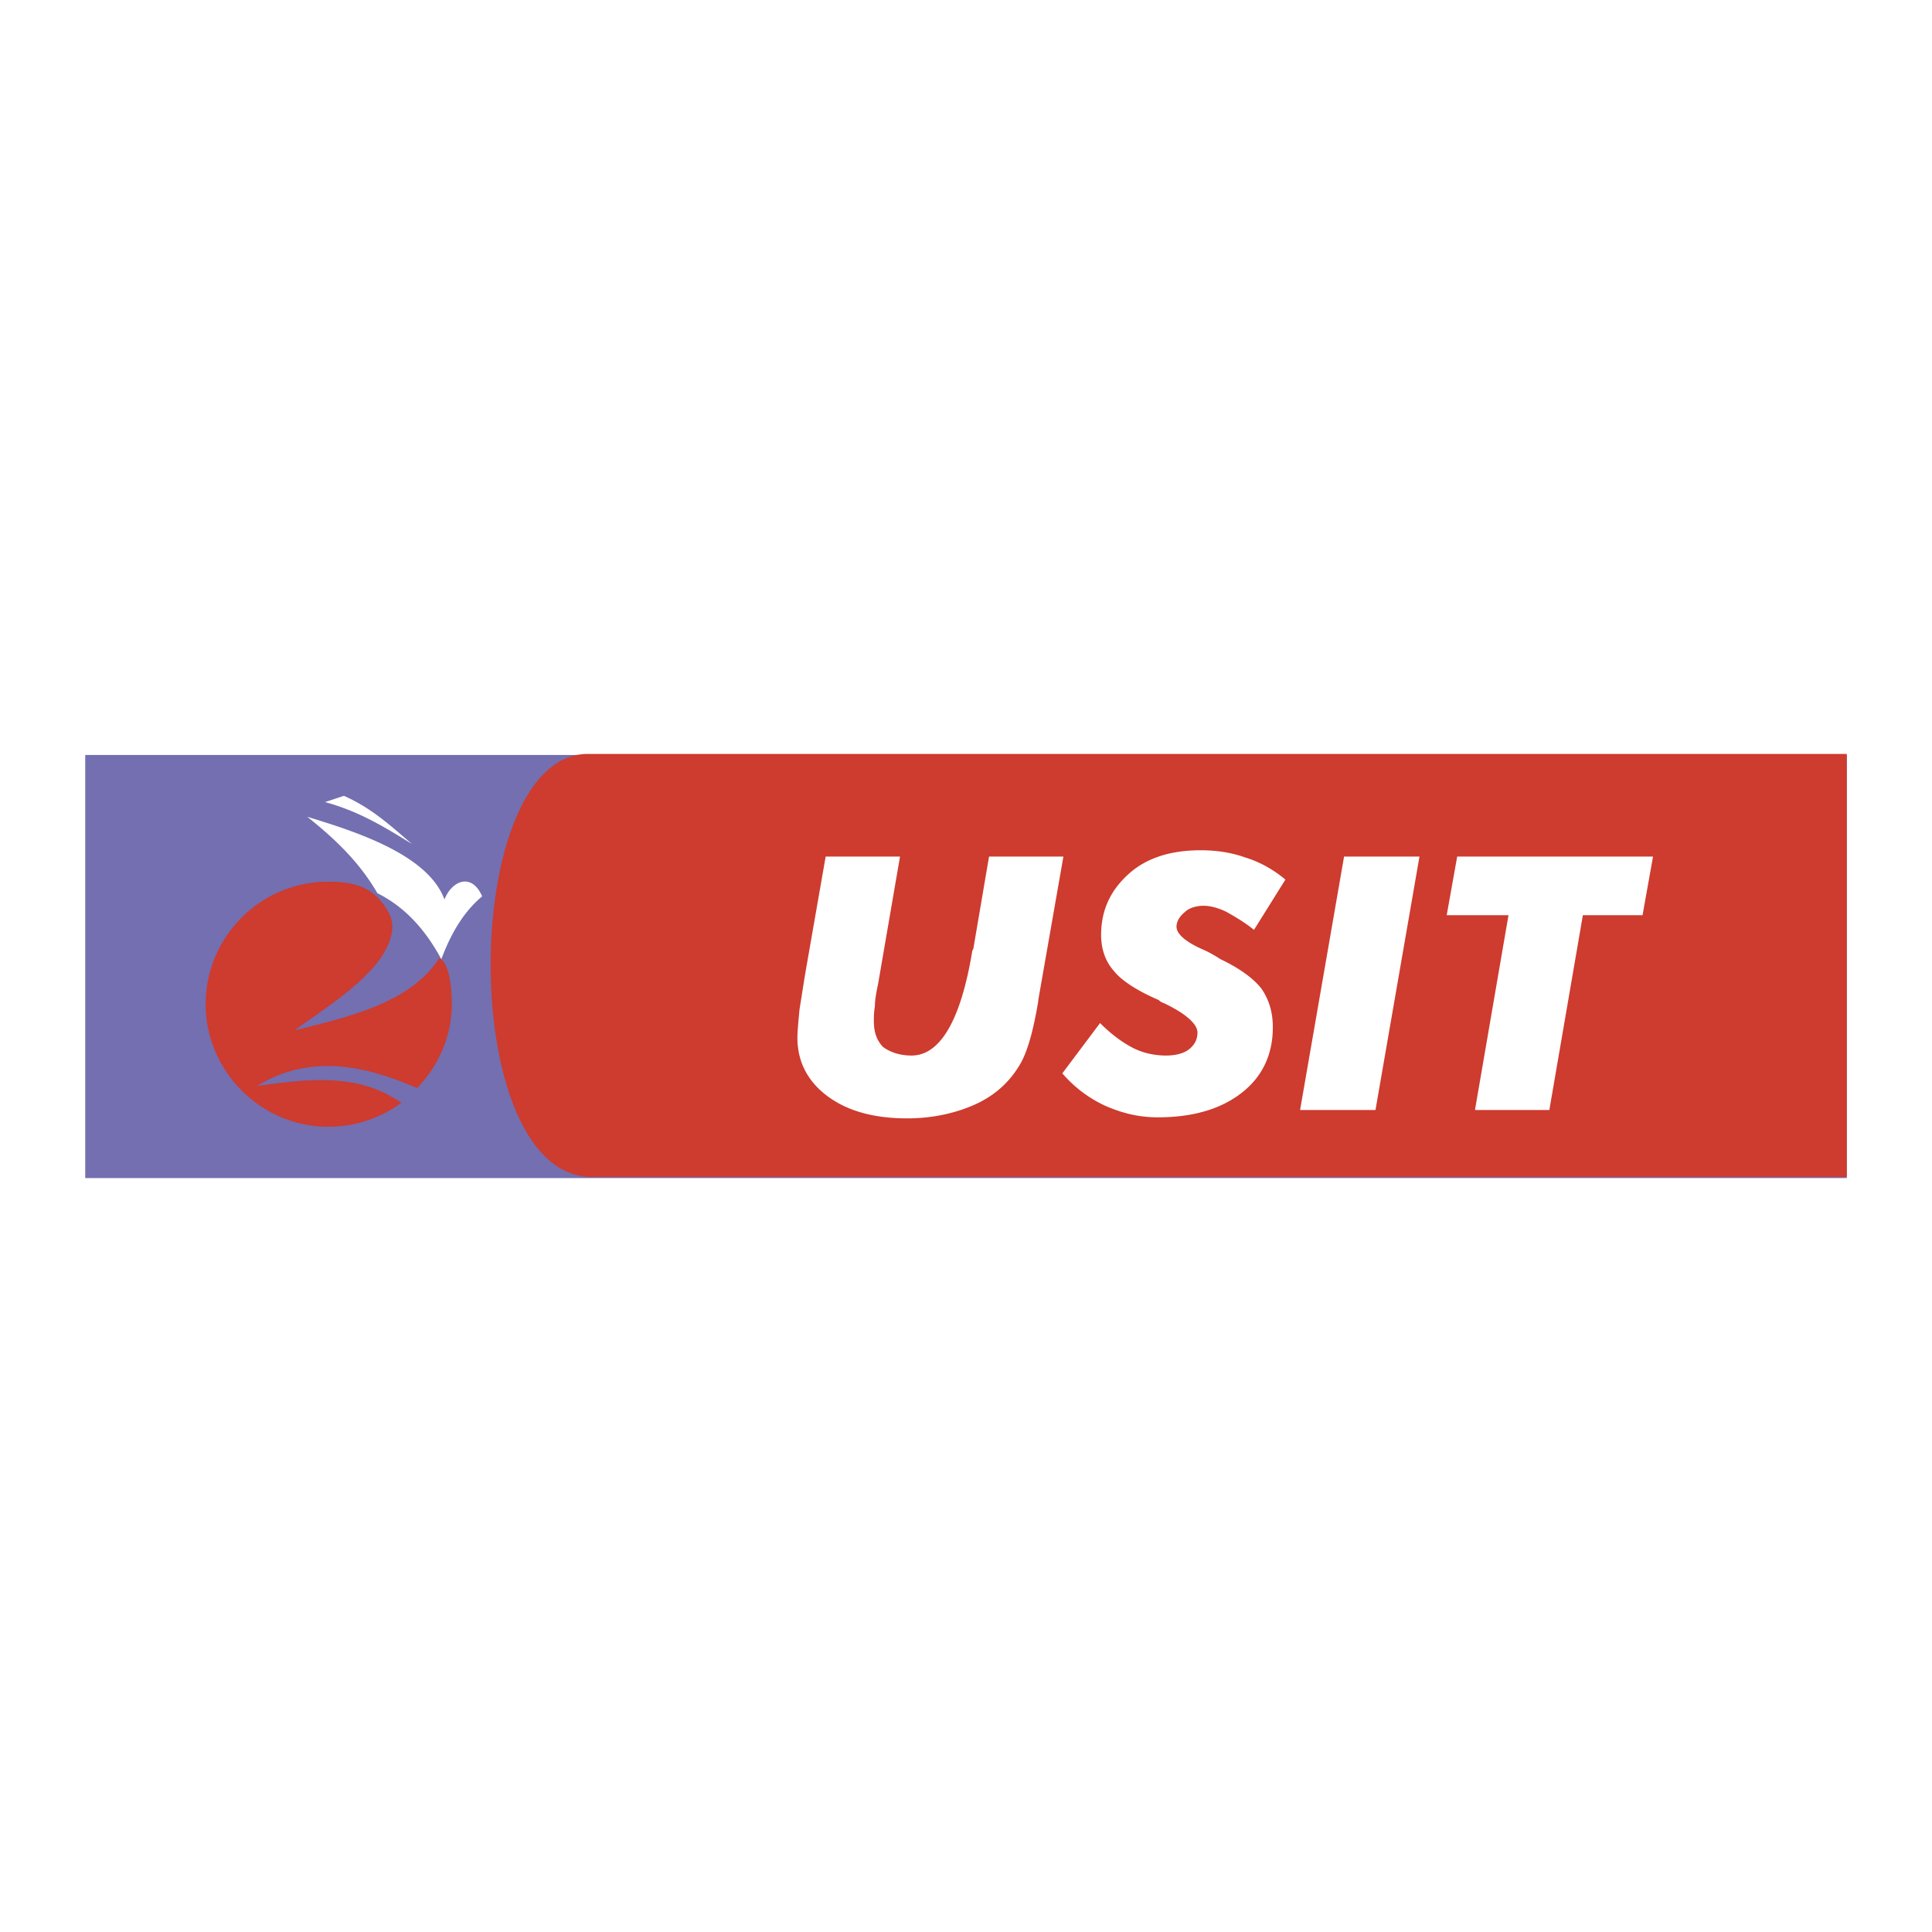
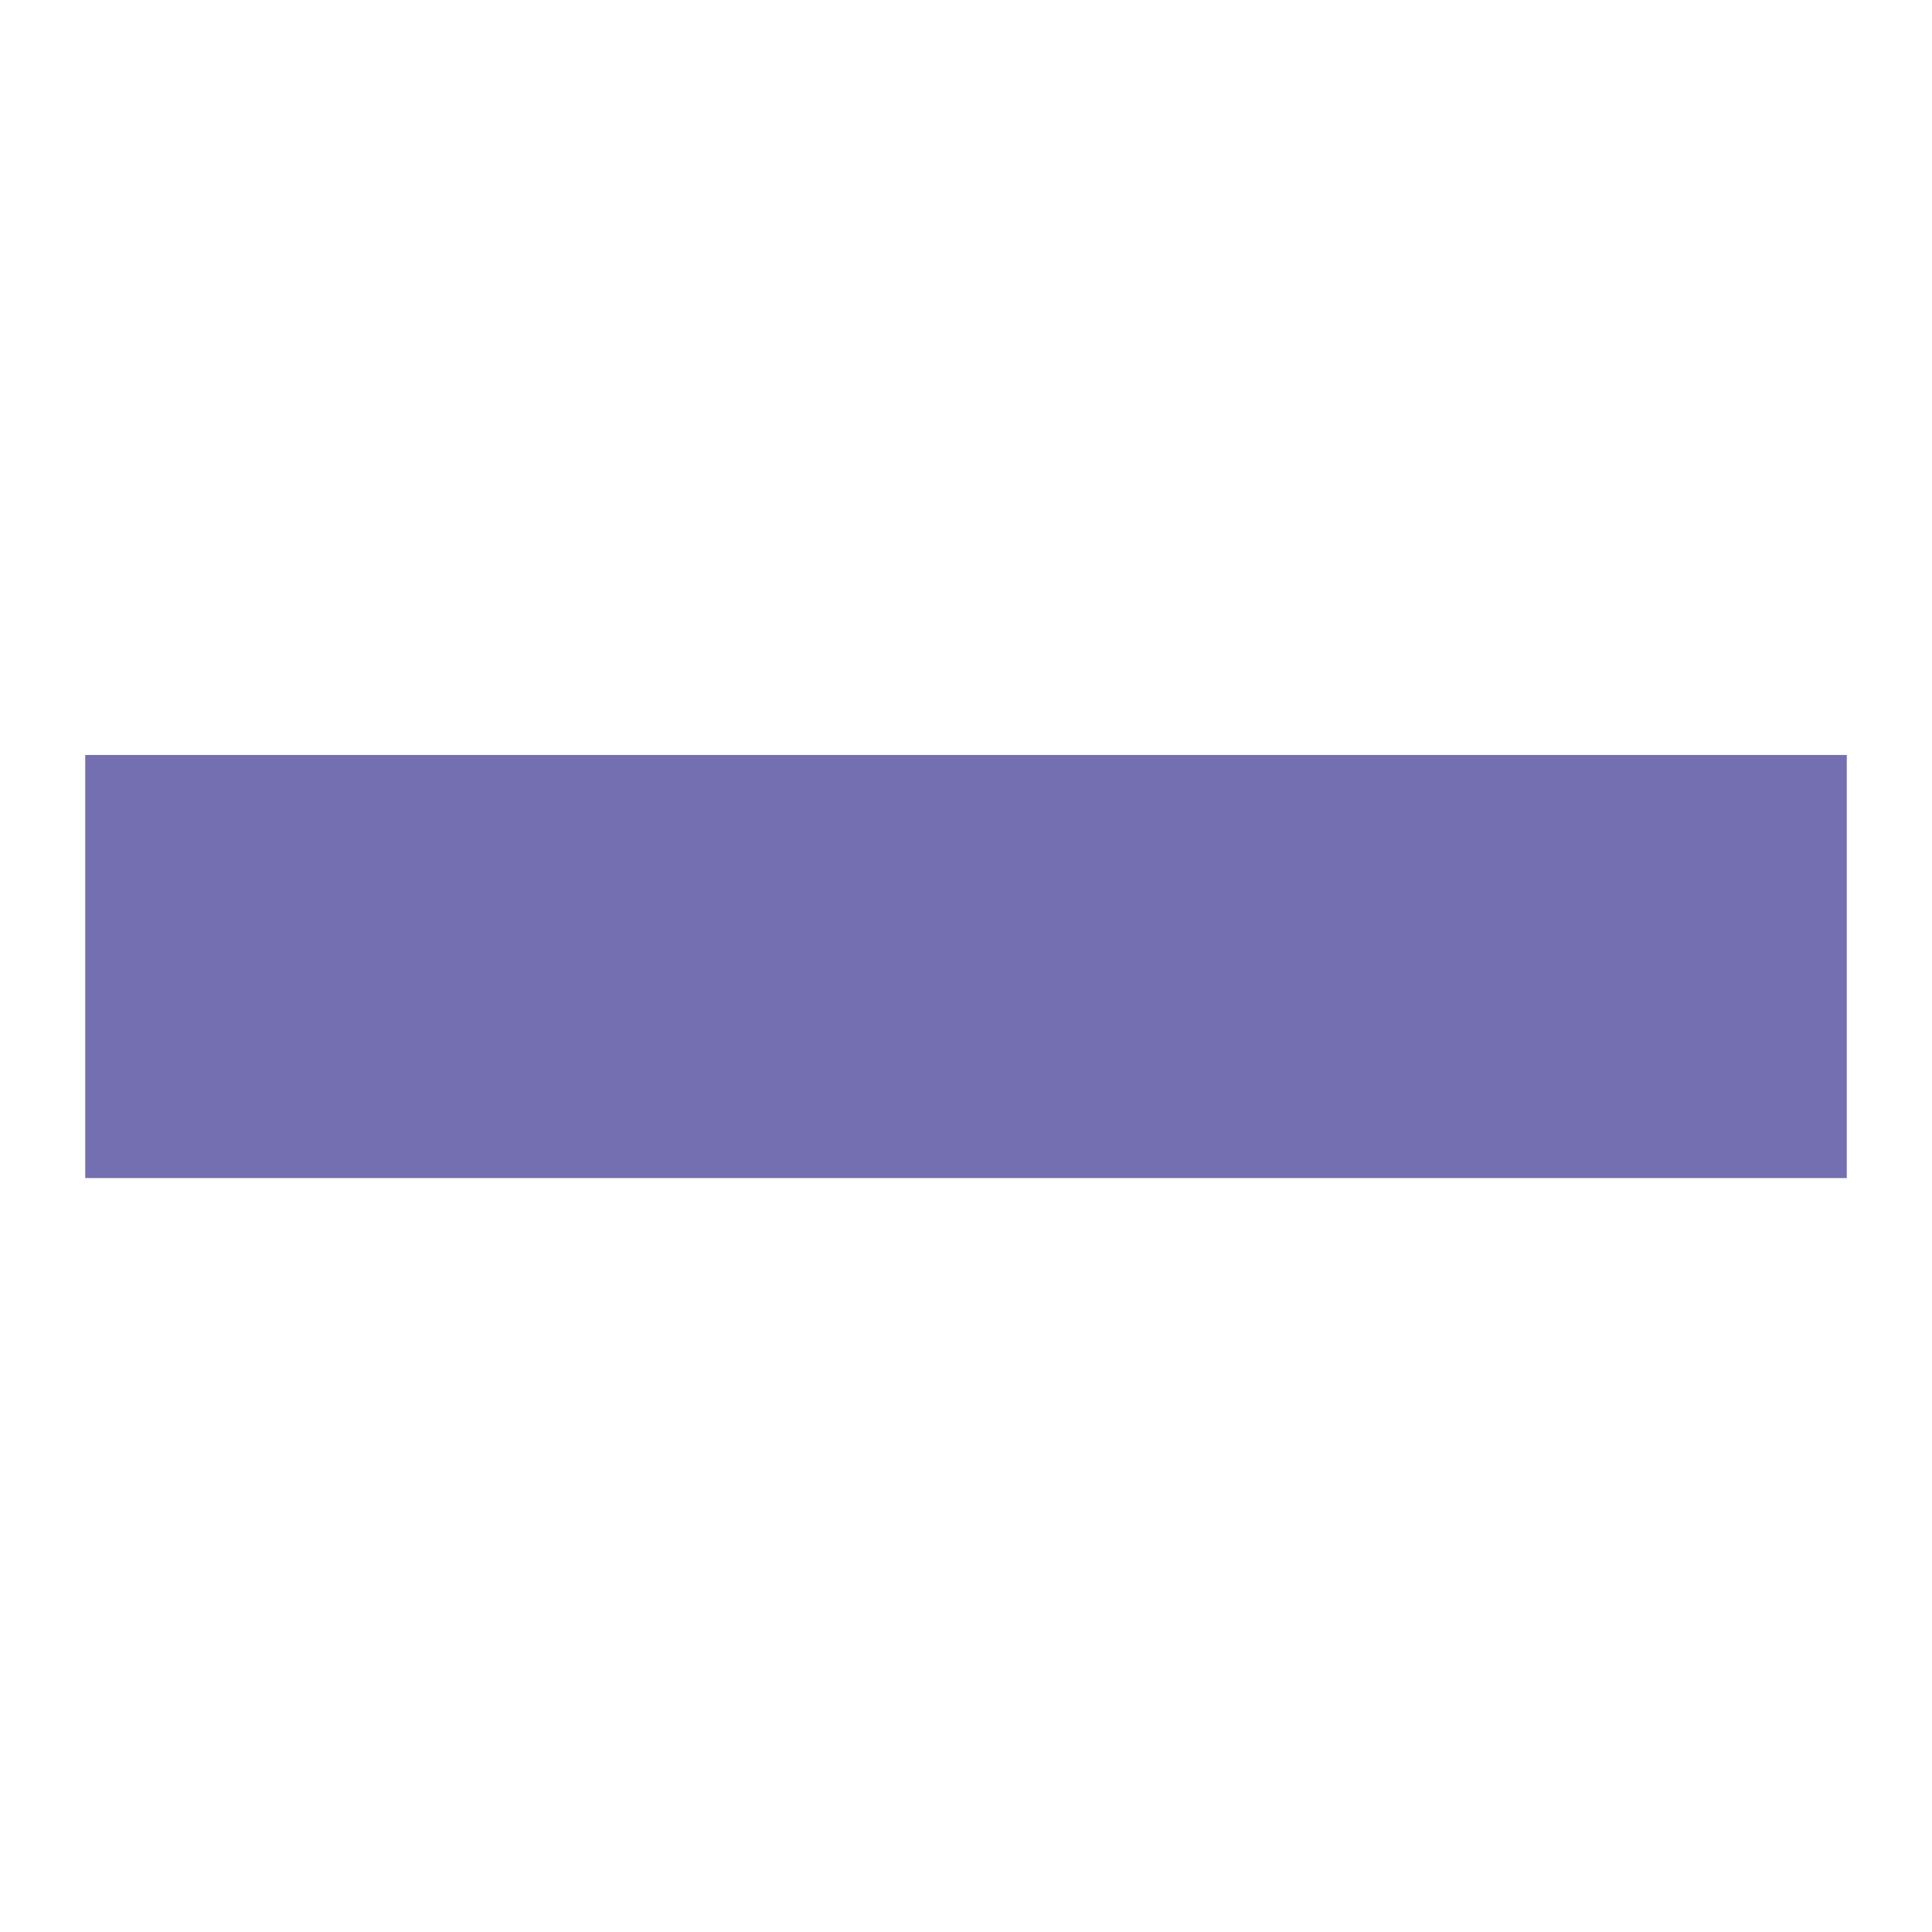
<svg xmlns="http://www.w3.org/2000/svg" width="2500" height="2500" viewBox="0 0 192.756 192.756">
  <g fill-rule="evenodd" clip-rule="evenodd">
-     <path fill="#fff" d="M0 0h192.756v192.756H0V0z" />
    <path fill="#736fb0" d="M8.504 75.324h175.748v42.213H8.504V75.324z" />
-     <path d="M58.658 75.219h125.594v42.213H59.076c-13.583.001-13.27-42.213-.418-42.213zM40.059 110.014a12.265 12.265 0 0 1-7.314 2.403c-6.688 0-12.225-5.538-12.225-12.225 0-6.792 5.538-12.226 12.225-12.226 2.821 0 4.806.627 6.165 3.344.522 1.253.104 2.612-.731 3.97-1.985 3.134-6.896 6.06-8.777 7.523 4.911-1.254 11.494-2.611 14.419-7.209 1.149.523 1.254 3.553 1.254 4.598 0 3.238-1.358 6.164-3.448 8.358l-1.045-.418c-6.165-2.508-10.762-2.299-14.941.209 4.597-.627 9.299-1.254 13.374 1.045l1.044.628z" fill="#ce3b2f" />
-     <path d="M37.656 89.116c2.926 1.463 4.911 3.866 6.374 6.583.94-2.508 2.194-4.702 4.075-6.27-1.045-2.403-3.03-1.567-3.762.313-1.672-4.598-9.299-6.896-13.688-8.254 2.612 2.09 5.12 4.389 7.001 7.628zM32.431 80.025l1.881-.627c2.821 1.254 4.702 3.03 6.792 4.807-2.717-1.672-5.224-3.239-8.673-4.18zM82.376 85.459h7.419l-2.194 12.747c-.209.941-.313 1.672-.313 2.194-.104.628-.104 1.045-.104 1.464 0 1.148.313 1.984.94 2.611.731.522 1.672.836 2.821.836 2.822 0 4.911-3.447 6.062-10.448l.104-.209 1.566-9.195h7.42l-2.508 14.314v.104c-.523 3.135-1.15 5.329-1.986 6.583-1.045 1.672-2.506 2.926-4.387 3.762-1.882.836-4.18 1.358-6.688 1.358-3.344 0-5.956-.731-7.941-2.194s-3.03-3.448-3.03-5.852c0-.627.105-1.671.209-2.821.209-1.254.418-2.717.731-4.493l1.879-10.761zM109.752 102.072c1.15 1.149 2.299 1.985 3.344 2.508s2.195.731 3.24.731c.939 0 1.775-.209 2.299-.627.521-.418.836-.94.836-1.672 0-.836-1.15-1.881-3.344-2.926-.314-.104-.418-.209-.523-.313-2.193-.94-3.762-1.984-4.492-2.925-.836-.941-1.254-2.195-1.254-3.553 0-2.508.939-4.493 2.82-6.165 1.777-1.567 4.18-2.299 7.105-2.299 1.568 0 3.029.209 4.492.731 1.359.418 2.717 1.149 3.971 2.194l-3.135 5.015c-1.045-.835-1.984-1.358-2.715-1.776-.836-.418-1.672-.627-2.301-.627-.73 0-1.461.209-1.879.627-.523.418-.836.94-.836 1.463 0 .731.939 1.567 2.924 2.403.627.313 1.15.626 1.463.836 1.986.94 3.344 1.985 4.076 2.925.73 1.045 1.148 2.299 1.148 3.866 0 2.717-1.045 4.911-3.029 6.479-2.09 1.672-4.91 2.508-8.463 2.508-1.881 0-3.553-.418-5.225-1.149a12.573 12.573 0 0 1-4.285-3.239l3.763-5.015zM129.709 110.745l4.389-25.286h7.523l-4.389 25.286h-7.523zM147.158 110.745l3.344-19.434h-6.164l1.045-5.852h19.539l-1.045 5.852h-5.955l-3.344 19.434h-7.42z" fill="#fff" />
  </g>
</svg>